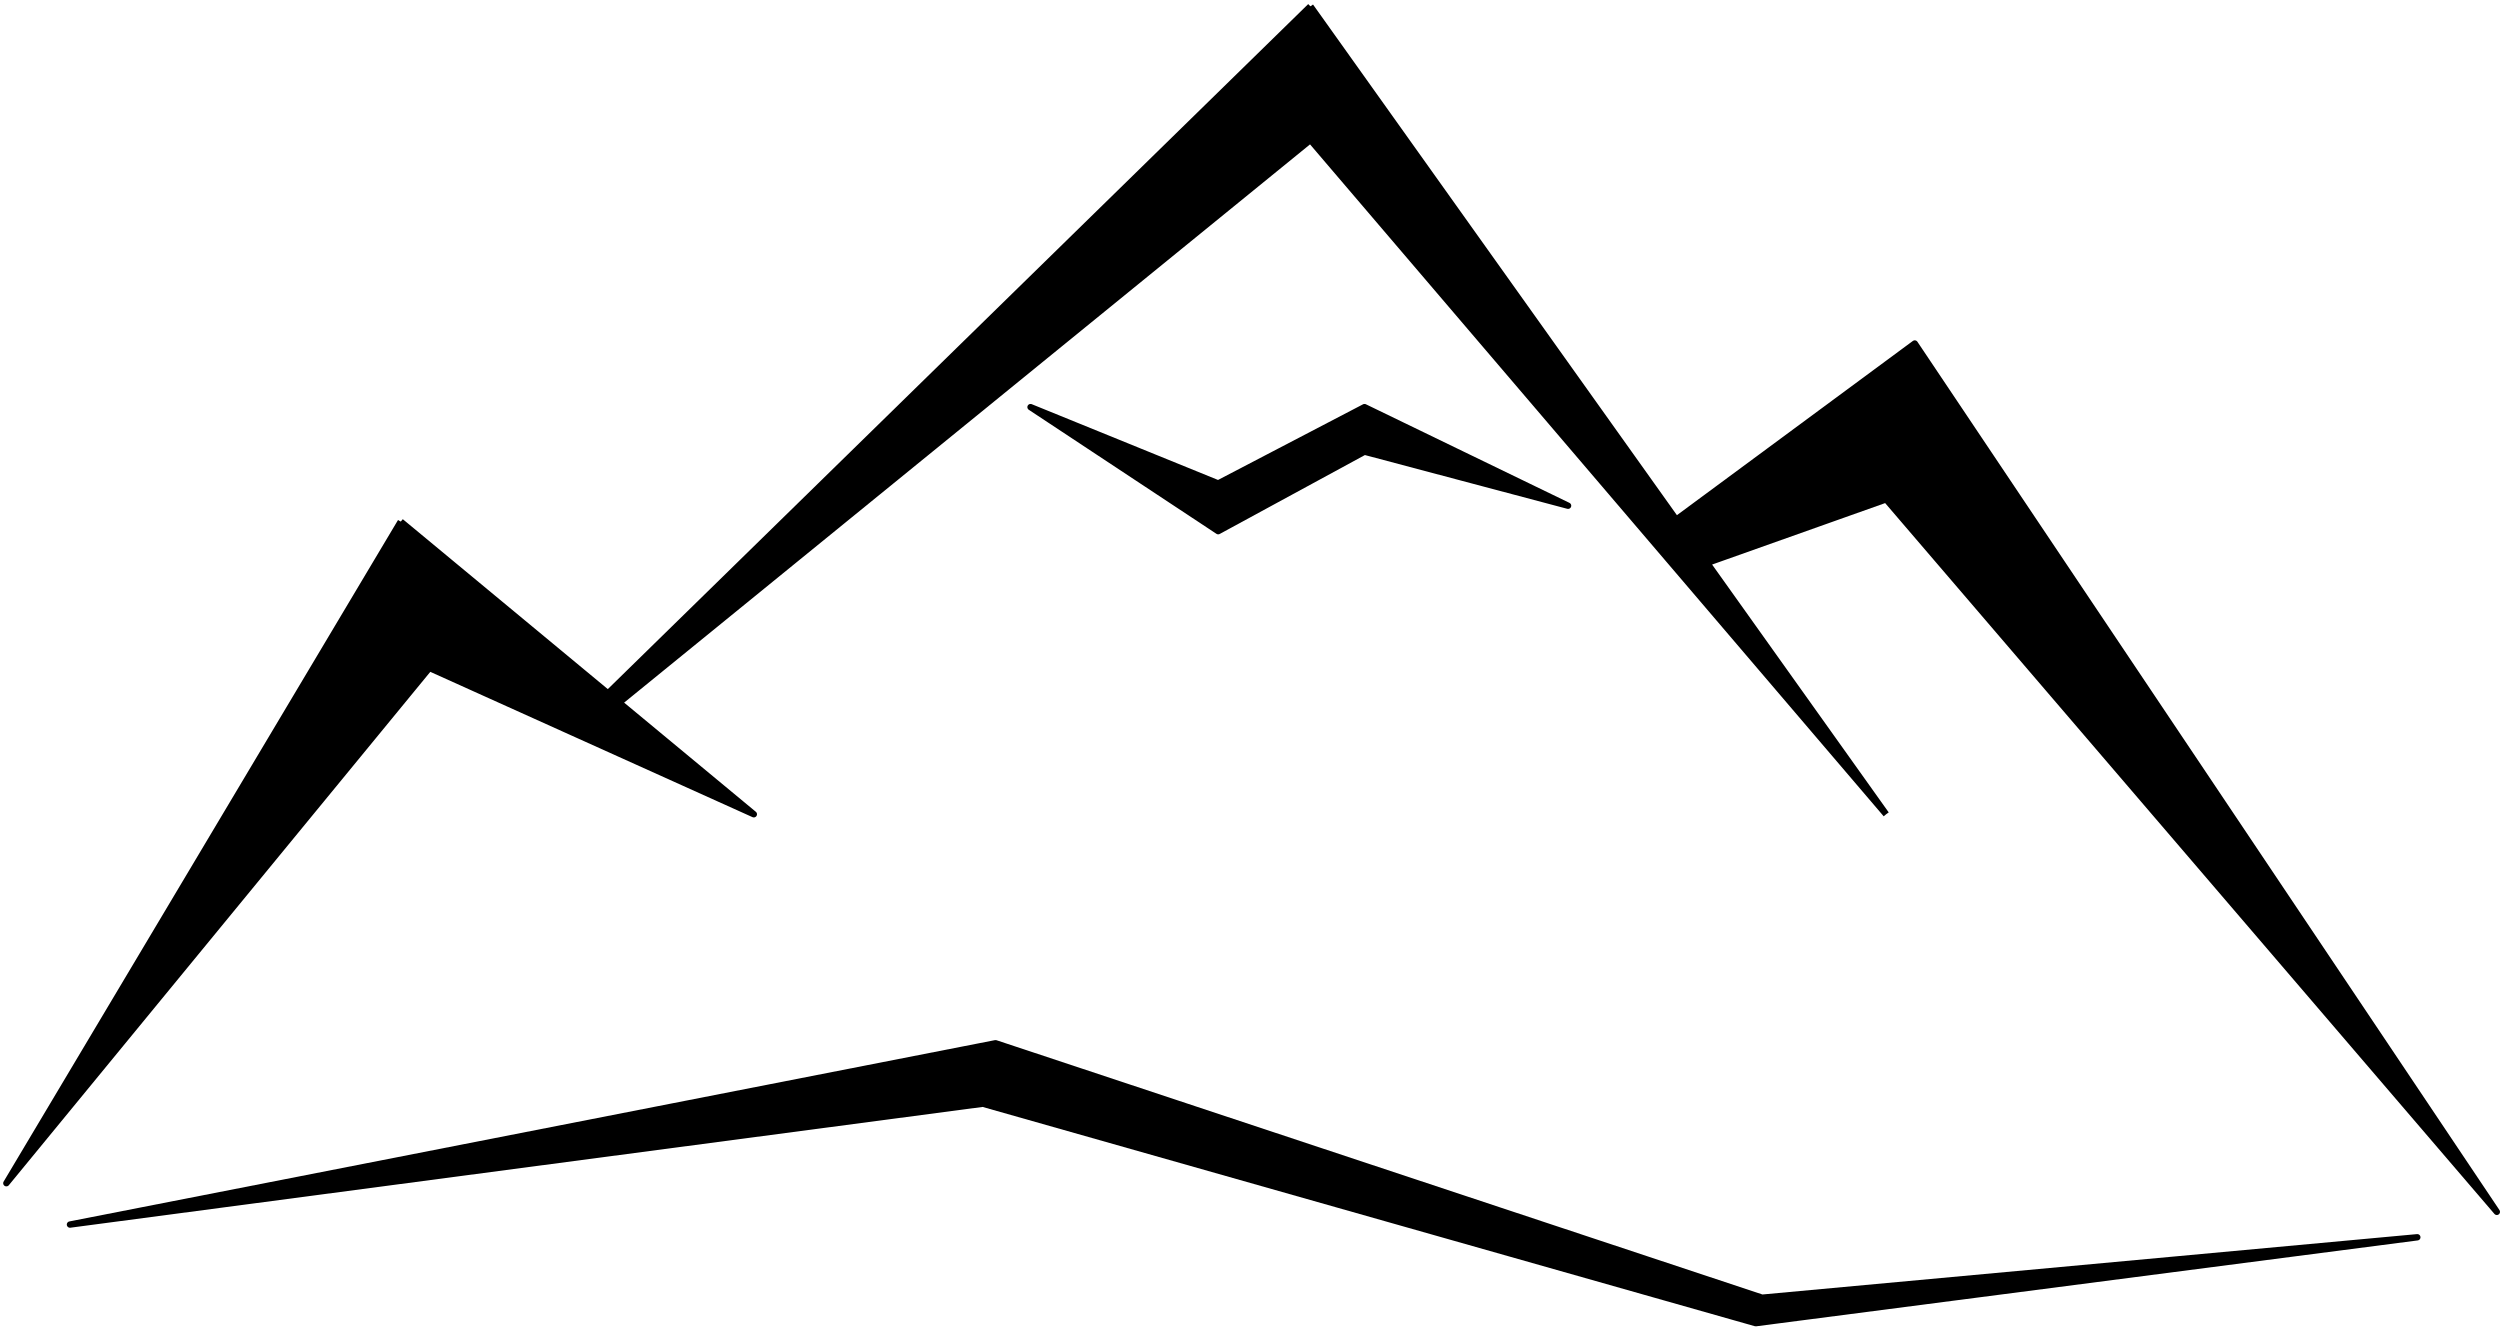
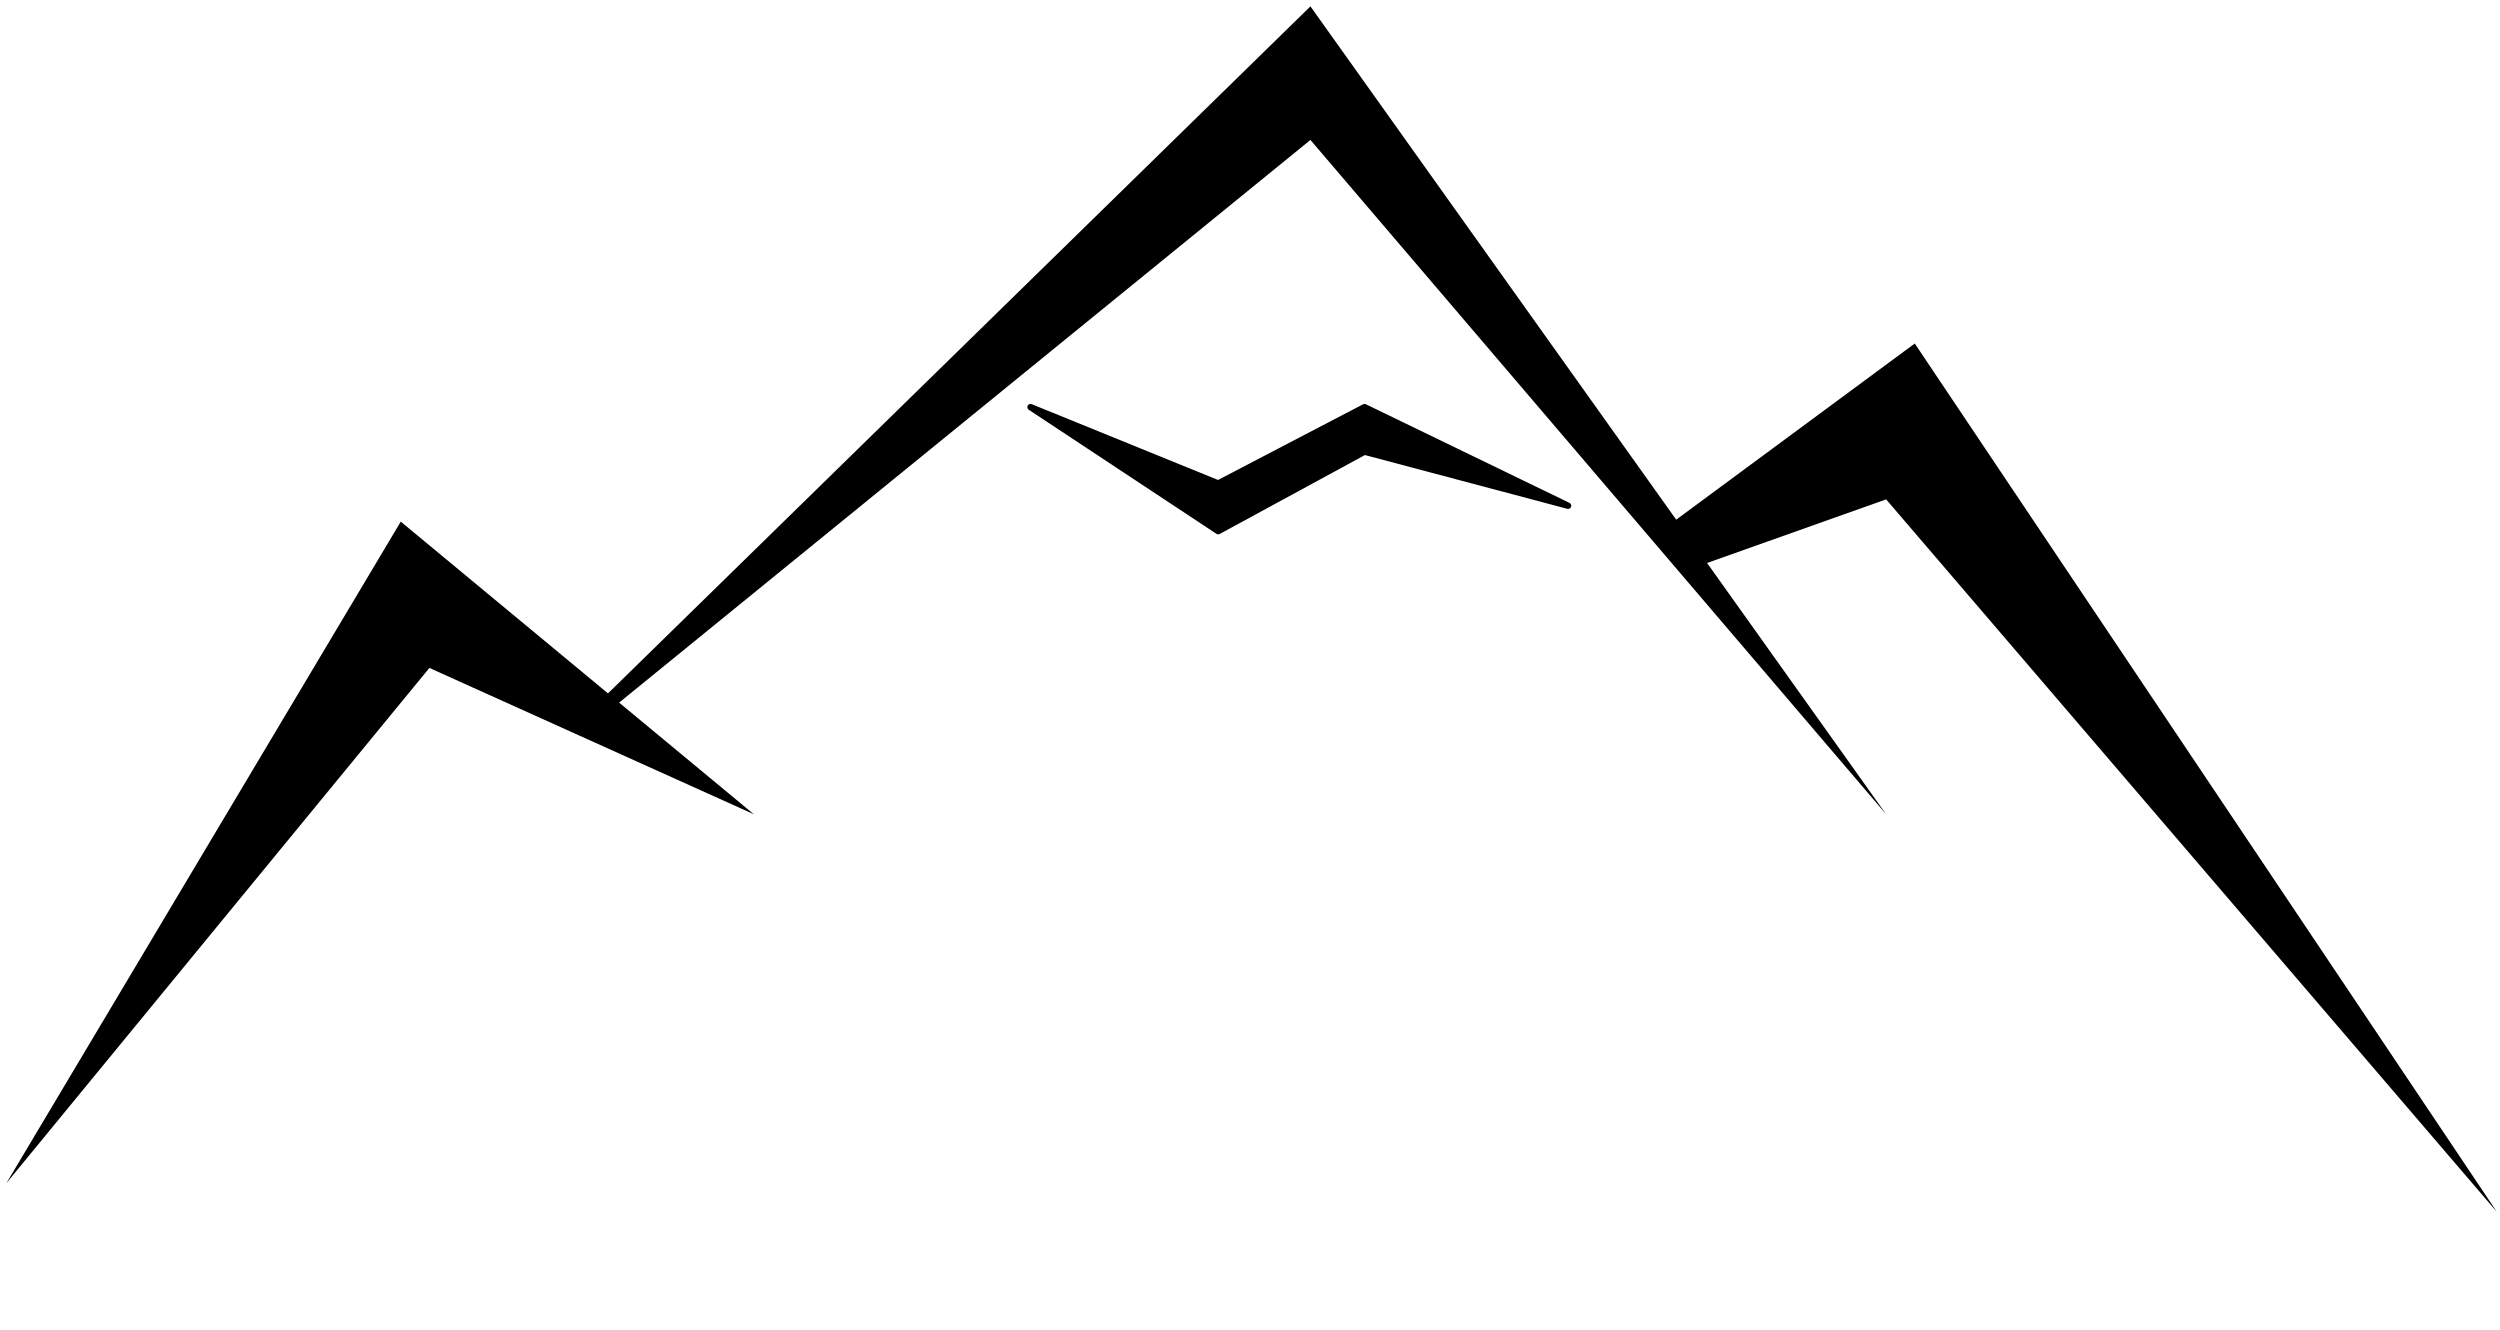
<svg xmlns="http://www.w3.org/2000/svg" width="393" height="209" viewBox="0 0 393 209" fill="none">
-   <path d="M156.5 164L11 192.5L154.5 173.5L276 208L380 194.5L277 204L156.5 164Z" fill="black" stroke="black" stroke-linejoin="round" />
  <path d="M191.5 76L162 64L191.5 83.5L214.5 71L246.5 79.5L214.5 64L191.5 76Z" fill="black" stroke="black" stroke-linejoin="round" />
  <path d="M1 186L63 82L95.576 109L206 1L263.5 81.691L301 54L392.5 190.5L296.5 78.5L268.352 88.5L296.5 128L206 22L97.325 110.45L118.5 128L91 115.598L67.5 105L1 186Z" fill="black" />
-   <path d="M63 82L1 186L67.5 105M63 82L95.576 109L206 1M63 82L118.5 128L67.5 105M206 1L263.5 81.691L301 54L392.5 190.5L296.5 78.5L268.352 88.5L296.5 128M206 1L296.5 128M296.5 128L206 22L91 115.598L67.5 105" stroke="black" stroke-linejoin="round" />
</svg>